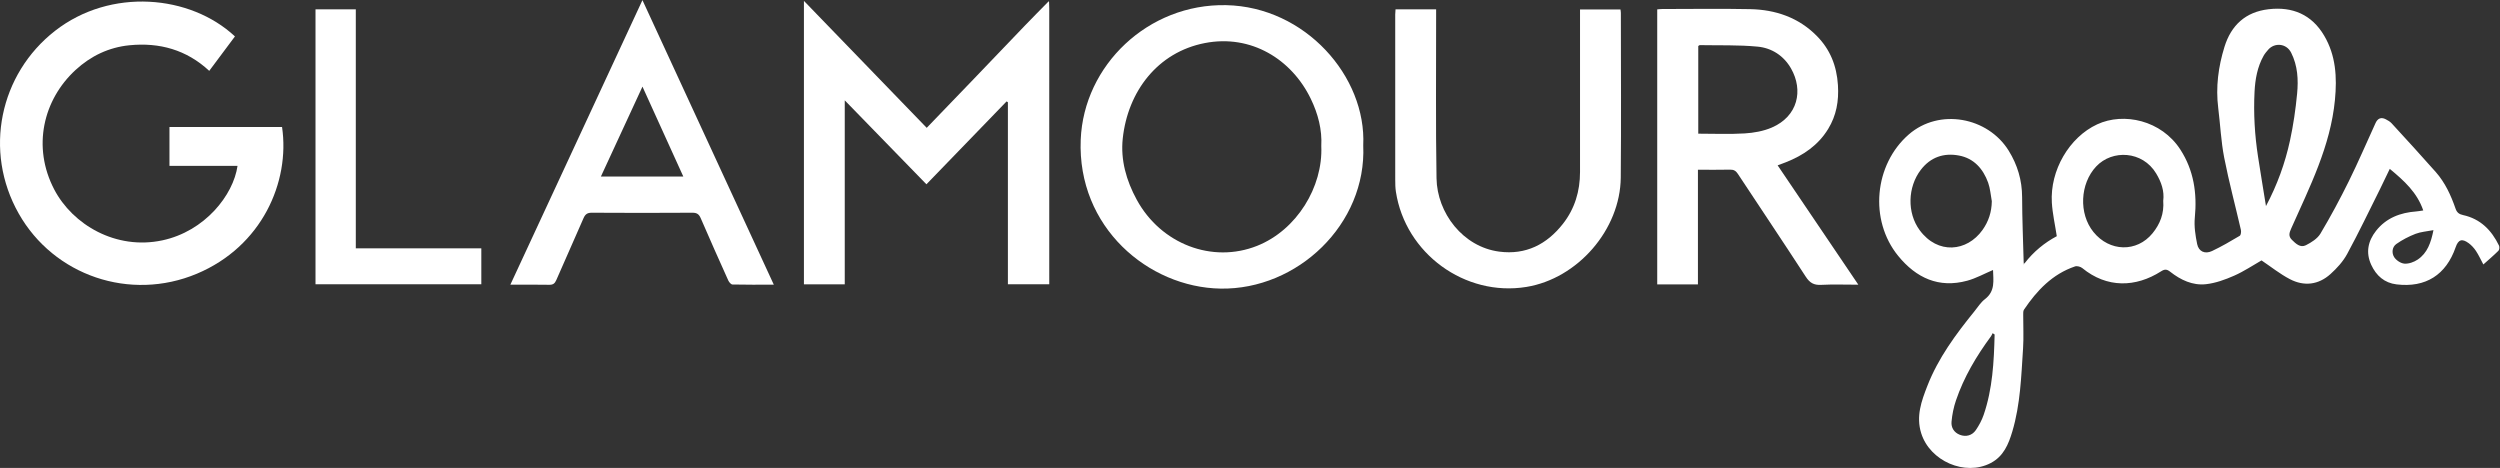
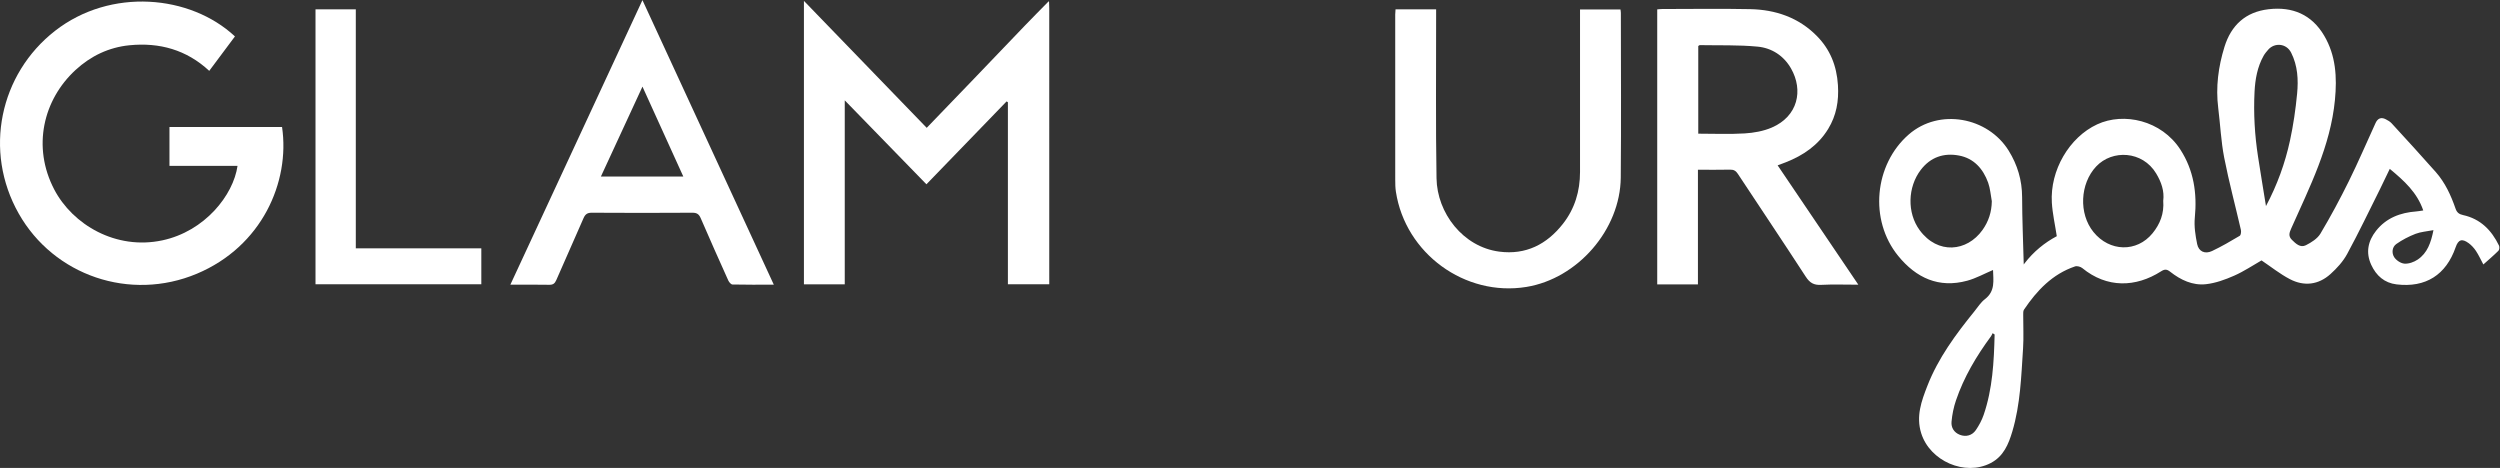
<svg xmlns="http://www.w3.org/2000/svg" xmlns:ns1="http://sodipodi.sourceforge.net/DTD/sodipodi-0.dtd" xmlns:ns2="http://www.inkscape.org/namespaces/inkscape" version="1.1" id="svg2" xml:space="preserve" width="847.093" height="158.56" viewBox="0 0 847.093 158.56" ns1:docname="Glamour Gals Logo White.eps">
  <rect x="0" y="0" width="847.093" height="158.56" fill="#333333" stroke="none" />
  <defs id="defs6" />
  <ns1:namedview pagecolor="#ffffff" bordercolor="#666666" borderopacity="1" objecttolerance="10" gridtolerance="10" guidetolerance="10" ns2:pageopacity="0" ns2:pageshadow="2" ns2:window-width="640" ns2:window-height="480" id="namedview4" />
  <g id="g10" ns2:groupmode="layer" ns2:label="ink_ext_XXXXXX" transform="matrix(1.333,0,0,-1.333,0,158.56)">
    <g id="g12" transform="scale(0.1)">
      <path d="m 6185.63,604.496 c -17.29,-3.367 -32.25,-4.223 -45.54,-9.387 -17.11,-6.652 -33.91,-15.3 -48.88,-25.875 -10.87,-7.683 -12.03,-22.921 -5.49,-33.277 5.13,-8.121 16.81,-15.934 26.12,-16.609 11.02,-0.797 24.17,3.89 33.64,10.277 24.67,16.625 33.83,42.926 40.15,74.871 z M 5070.16,339.266 c -1.69,1.101 -3.38,2.207 -5.07,3.308 -1.36,-2.629 -2.4,-5.488 -4.14,-7.844 -37.07,-50.335 -68.85,-103.671 -89.04,-163.082 -5.91,-17.386 -9.68,-35.929 -11.29,-54.218 -1.29,-14.75 6.25,-27.418 21.28,-33.219 15.02,-5.801 30.95,-1.973 40.48,11.98 8.17,11.95 15.28,25.18 19.96,38.829 22.69,66.234 26.13,135.164 27.82,204.246 z m 689.75,326.402 c 28.73,53.961 48.6,109.164 61.05,166.543 8.52,39.262 14.31,79.328 18.12,119.34 3.37,35.312 1.55,70.839 -15.08,103.879 -12.42,24.67 -42.65,25.79 -58.25,7.95 -4.31,-4.93 -8.68,-10.01 -11.86,-15.68 -15.96,-28.41 -21.44,-59.903 -23.04,-91.673 -2.77,-55.125 0.46,-110.148 8.87,-164.754 6.46,-41.91 13.44,-83.742 20.19,-125.605 z m -261.17,13.449 c 3.22,24.656 -4.86,47.711 -17.99,69.512 -34.7,57.609 -111.61,61.234 -152.49,17.672 -41.11,-43.813 -44.69,-119.805 -6.86,-166.559 40.85,-50.496 110.11,-52.164 150.07,-3.316 19.29,23.57 29.81,50.41 27.27,82.691 z m -435.72,-1.066 c -2.97,15.73 -3.96,32.179 -9.31,47.054 -12.72,35.333 -36.27,61.989 -74.34,69.079 -38.41,7.156 -72.08,-4.043 -96.87,-36.426 -33.36,-43.586 -35.4,-109.156 -2.84,-153.371 46,-62.457 120.19,-54.801 159.62,0.426 15.45,21.636 23.37,45.812 23.74,73.238 z m 83.31,-157.891 c 22.79,29.817 51.38,52.809 81.85,68.965 -4.51,29.723 -10.85,57.359 -12.55,85.277 -4.97,81.852 44.1,166 115.2,199.004 67.57,31.36 163.28,10.442 211.49,-64.136 34.08,-52.707 42.81,-110.989 36.74,-172.993 -2.15,-22.07 1.47,-45.281 5.96,-67.257 3.87,-18.961 19.87,-26.075 37.74,-17.637 24.22,11.43 47.48,24.988 70.49,38.734 3.04,1.817 3.97,10.535 2.86,15.367 -14.01,61.118 -30.36,121.758 -42.37,183.25 -8.1,41.493 -9.93,84.184 -15.18,126.258 -6.62,53.121 0.22,104.938 15.91,155.508 17.01,54.8 53.42,88.61 111.8,95.49 61.14,7.2 110,-13.44 141.68,-67.26 29.73,-50.51 32.81,-105.664 27.31,-163.015 -11.34,-118.113 -64.32,-221.61 -111.33,-327.289 -4.82,-10.848 -7.46,-19.332 1.92,-28.578 10.08,-9.926 21.41,-20.84 35.6,-13.668 13.9,7.031 29.32,16.718 36.94,29.496 25.9,43.406 49.87,88.086 72.26,133.422 23.97,48.547 45.29,98.402 67.83,147.664 5.38,11.758 14.06,15.746 25.91,9.597 5.33,-2.765 10.92,-5.921 14.91,-10.265 37.65,-41.086 75.41,-82.086 112.26,-123.887 23.78,-26.98 38.64,-59.355 50.28,-93.055 3.43,-9.918 9,-14.16 18.98,-16.328 44.1,-9.578 72.51,-38.355 91.47,-77.64 1.67,-3.457 1.04,-10.575 -1.45,-13.055 -12.06,-12.02 -25.11,-23.031 -38.35,-34.891 -6.71,12.5 -11.89,24.008 -18.79,34.387 -4.95,7.453 -11.35,14.531 -18.55,19.785 -17.06,12.442 -26.36,9.121 -33.07,-10.336 -24.28,-70.281 -76.27,-103.402 -150.29,-94.457 -30.69,3.711 -51.51,21.973 -64.3,49.715 -14.5,31.441 -8.09,60.598 12.27,86.477 25.72,32.699 61.64,46.242 102.21,49.23 5.34,0.391 10.64,1.481 17.78,2.512 -15.76,45.898 -48.53,75.359 -85.12,105.695 -8.62,-17.902 -16.39,-34.555 -24.6,-50.984 -27.61,-55.266 -54.25,-111.067 -83.71,-165.332 -10.39,-19.133 -26.1,-36.367 -42.43,-51.075 -30.55,-27.519 -66.99,-31.781 -103.13,-12.957 -25.32,13.196 -48,31.461 -72.16,47.661 -21.68,-12.34 -44.53,-27.797 -69.37,-38.75 -22.83,-10.063 -47.39,-19.024 -71.93,-21.711 -33.81,-3.703 -64.28,10.765 -90.81,31.636 -8.45,6.649 -13.85,7.036 -23.37,0.973 -64.39,-41.027 -137.41,-42.93 -200.07,8.301 -4.5,3.683 -13.34,6.047 -18.55,4.277 -57.54,-19.523 -96.82,-61.168 -129.72,-109.945 -2.23,-3.313 -1.9,-8.684 -1.93,-13.102 -0.15,-28.394 1.47,-56.894 -0.38,-85.172 -4.62,-70.961 -6.8,-142.355 -27.3,-211.285 -9.68,-32.562 -22.22,-63.152 -54.96,-80.293 -65.09,-34.066 -154.54,4.941 -176.7,75.871 -13.49,43.192 0.74,81.981 15.7,120.313 27.57,70.664 72.21,131.066 119.6,189.484 8.62,10.629 16.16,22.875 26.78,30.992 26.93,20.579 21.08,48.25 20.55,74.071 -22.08,-9.356 -43,-21.078 -65.44,-27.203 -72.5,-19.782 -129.88,7.039 -175.53,62.859 -74.69,91.34 -60.82,232.691 26.81,308.883 77.52,67.41 201.01,44.277 254,-41.332 22.29,-36.02 33.96,-75.012 34.07,-117.969 0.14,-55.602 2.56,-111.199 3.99,-166.801 0.06,-1.476 0.13,-2.957 0.19,-4.433 0.7,0.98 1.4,1.961 2.1,2.937" style="fill:#ffffff;fill-opacity:1;fill-rule:nonzero;stroke:none" id="path14" />
      <path d="m 603.781,767.926 c -57.343,0 -114.547,0 -173.023,0 0,33.187 0,65.351 0,98.789 94.972,0 190.547,0 286.191,0 C 737.57,726.438 665.363,562.922 500.391,493.703 330.563,422.445 136.742,488.973 47.5,646.77 c -89.949,159.05 -48.305,354.62 92.445,464.36 141.035,109.96 343.563,92 457.27,-14.21 -21.379,-28.64 -42.824,-57.37 -65.344,-87.54 -57.926,53.83 -126.683,72.53 -202.601,65.09 -52.418,-5.14 -98.59,-27.23 -137.286,-62.88 C 109.641,935.734 81.492,816.008 137.695,708.188 184.563,618.285 294.77,553.277 412.844,578.582 520.637,601.68 593.129,693.352 603.781,767.926" style="fill:#ffffff;fill-opacity:1;fill-rule:nonzero;stroke:none" id="path16" />
      <path d="m 2666.63,1184.23 c 0.16,-5.57 0.47,-11.14 0.47,-16.72 0.03,-227.244 0.02,-454.494 0.02,-681.74 0,-5.985 0,-11.965 0,-18.911 -35.64,0 -69.78,0 -105.12,0 0,154.727 0,308.75 0,462.774 -1.11,0.699 -2.21,1.394 -3.31,2.09 -67.67,-69.953 -135.33,-139.907 -203.78,-210.676 -68.7,70.598 -136.75,140.539 -207.62,213.367 0,-158.184 0,-312.434 0,-467.625 -35.4,0 -69.07,0 -103.77,0 0,239.129 0,477.633 0,720.451 105.42,-109 208.44,-215.506 312.11,-322.697 38.55,40.02 76.57,79.379 114.46,118.859 44.95,46.818 89.71,93.808 134.7,140.598 19.64,20.42 39.64,40.49 59.47,60.73 0.76,-0.33 1.55,-0.5 2.37,-0.5" style="fill:#ffffff;fill-opacity:1;fill-rule:nonzero;stroke:none" id="path18" />
-       <path d="m 3358.6,818.133 c 2.3,41.578 -8.11,81.824 -26.72,120.265 -48.55,100.312 -151.57,164.492 -269.22,141.662 -120.22,-23.32 -195.85,-123.154 -208.71,-242.372 -5.92,-54.856 9.05,-107.266 35.57,-155.895 61.47,-112.727 191.99,-162.605 305.98,-117.184 100.83,40.176 167.65,149.84 163.1,253.524 z m 106.63,1.672 c 8.94,-200.34 -167.45,-367.235 -362.83,-363.899 -183.42,3.137 -364.36,155.985 -355.32,378.52 7.7,189.434 171.52,345.984 369.55,341.974 200.92,-4.08 357.06,-181.373 348.6,-356.595" style="fill:#ffffff;fill-opacity:1;fill-rule:nonzero;stroke:none" id="path20" />
      <path d="m 4316.84,849.707 c 39.99,0 79.12,-1.73 117.99,0.652 23.27,1.426 47.68,5.758 68.93,14.918 66.56,28.7 80.61,94.621 48.89,150.183 -18.48,32.38 -48.96,52.09 -84.84,55.5 -48.74,4.64 -98.09,2.92 -147.17,3.84 -0.84,0.01 -1.7,-0.96 -3.8,-2.23 0,-73.07 0,-146.882 0,-222.863 z m -0.81,-383.105 c -36,0 -69.26,0 -103.49,0 0,233.273 0,465.785 0,699.068 4.65,0.35 8.58,0.9 12.5,0.9 74.59,0.05 149.2,1.18 223.76,-0.32 64.41,-1.3 122.84,-21.12 169.17,-67.9 34.03,-34.36 50.75,-75.74 53.93,-125.127 2.63,-40.793 -4.03,-77.41 -24.84,-111.493 -25.33,-41.457 -63.49,-67.441 -108.04,-84.875 -6.12,-2.39 -12.3,-4.617 -20.4,-7.648 68.03,-100.609 135.65,-200.602 205.14,-303.371 -33.51,0 -64.18,1.18 -94.7,-0.441 -18.42,-0.977 -28.85,5.187 -38.93,20.722 -56.88,87.574 -115.13,174.254 -172.62,261.442 -5,7.589 -10.26,10.925 -19.58,10.707 -26.77,-0.637 -53.57,-0.223 -81.9,-0.223 0,-97.547 0,-193.699 0,-291.441" style="fill:#ffffff;fill-opacity:1;fill-rule:nonzero;stroke:none" id="path22" />
      <path d="m 3547.33,1165.74 c 34.95,0 68.2,0 103.18,0 0,-6.79 0,-12.73 0,-18.67 0.15,-136.94 -1.28,-273.914 1.01,-410.82 1.47,-88.246 67.21,-174.305 159.41,-186.363 67.56,-8.836 120.88,18.371 161.88,70.621 30.09,38.347 43.49,82.988 43.48,131.687 -0.02,131.368 0,262.735 0,394.105 0,6.02 0,12.04 0,19.18 34.64,0 68.26,0 102.82,0 0.36,-3.07 0.99,-5.95 0.99,-8.84 0.05,-139.48 1.03,-278.976 -0.26,-418.449 -1.22,-132.566 -109.65,-256.843 -239.96,-278.058 -156.12,-25.414 -307.62,85.094 -331.64,242.121 -1.52,9.973 -1.66,20.226 -1.67,30.351 -0.1,139.989 -0.07,279.985 -0.04,419.975 0.01,3.97 0.47,7.94 0.8,13.16" style="fill:#ffffff;fill-opacity:1;fill-rule:nonzero;stroke:none" id="path24" />
      <path d="m 1527.41,740.727 c 70.82,0 139,0 209.51,0 -34.59,76.136 -68.55,150.91 -103.83,228.57 -35.76,-77.348 -70.38,-152.227 -105.68,-228.57 z m 439.55,-274.86 c -37.33,0 -71.23,-0.32 -105.11,0.461 -3.67,0.082 -8.66,5.891 -10.58,10.149 -23.69,52.609 -47.19,105.308 -70.05,158.285 -4.44,10.293 -9.78,14.082 -21.3,14.008 -85.2,-0.555 -170.41,-0.555 -255.62,-0.004 -11.6,0.074 -16.81,-4.102 -21.18,-14.203 -22.72,-52.477 -46.31,-104.579 -69.07,-157.04 -3.77,-8.683 -8.28,-12.117 -17.96,-11.925 -31.9,0.625 -63.82,0.234 -98.81,0.234 111.9,241.055 222.91,480.199 335.77,723.338 112.02,-242.65 222.18,-481.279 333.91,-723.303" style="fill:#ffffff;fill-opacity:1;fill-rule:nonzero;stroke:none" id="path26" />
      <path d="m 801.992,466.996 c 0,233.496 0,465.652 0,698.714 33.992,0 67.266,0 102.43,0 0,-201.944 0,-403.987 0,-607.464 107.148,0 212.438,0 319.048,0 0,-30.953 0,-60.516 0,-91.25 -139.94,0 -280.138,0 -421.478,0" style="fill:#ffffff;fill-opacity:1;fill-rule:nonzero;stroke:none" id="path28" />
-       <path d="m 5146.33,520.16 c -0.7,-0.976 -1.4,-1.957 -2.1,-2.937 -0.06,1.476 -0.13,2.957 -0.19,4.433 0.93,-0.25 1.69,-0.746 2.29,-1.496" style="fill:#ffffff;fill-opacity:1;fill-rule:nonzero;stroke:none" id="path30" />
      <path d="m 2666.63,1184.23 c -0.82,0 -1.61,0.17 -2.37,0.5 0.58,0.59 1.16,1.18 1.74,1.77 0.21,-0.76 0.42,-1.52 0.63,-2.27" style="fill:#ffffff;fill-opacity:1;fill-rule:nonzero;stroke:none" id="path32" />
    </g>
  </g>
</svg>